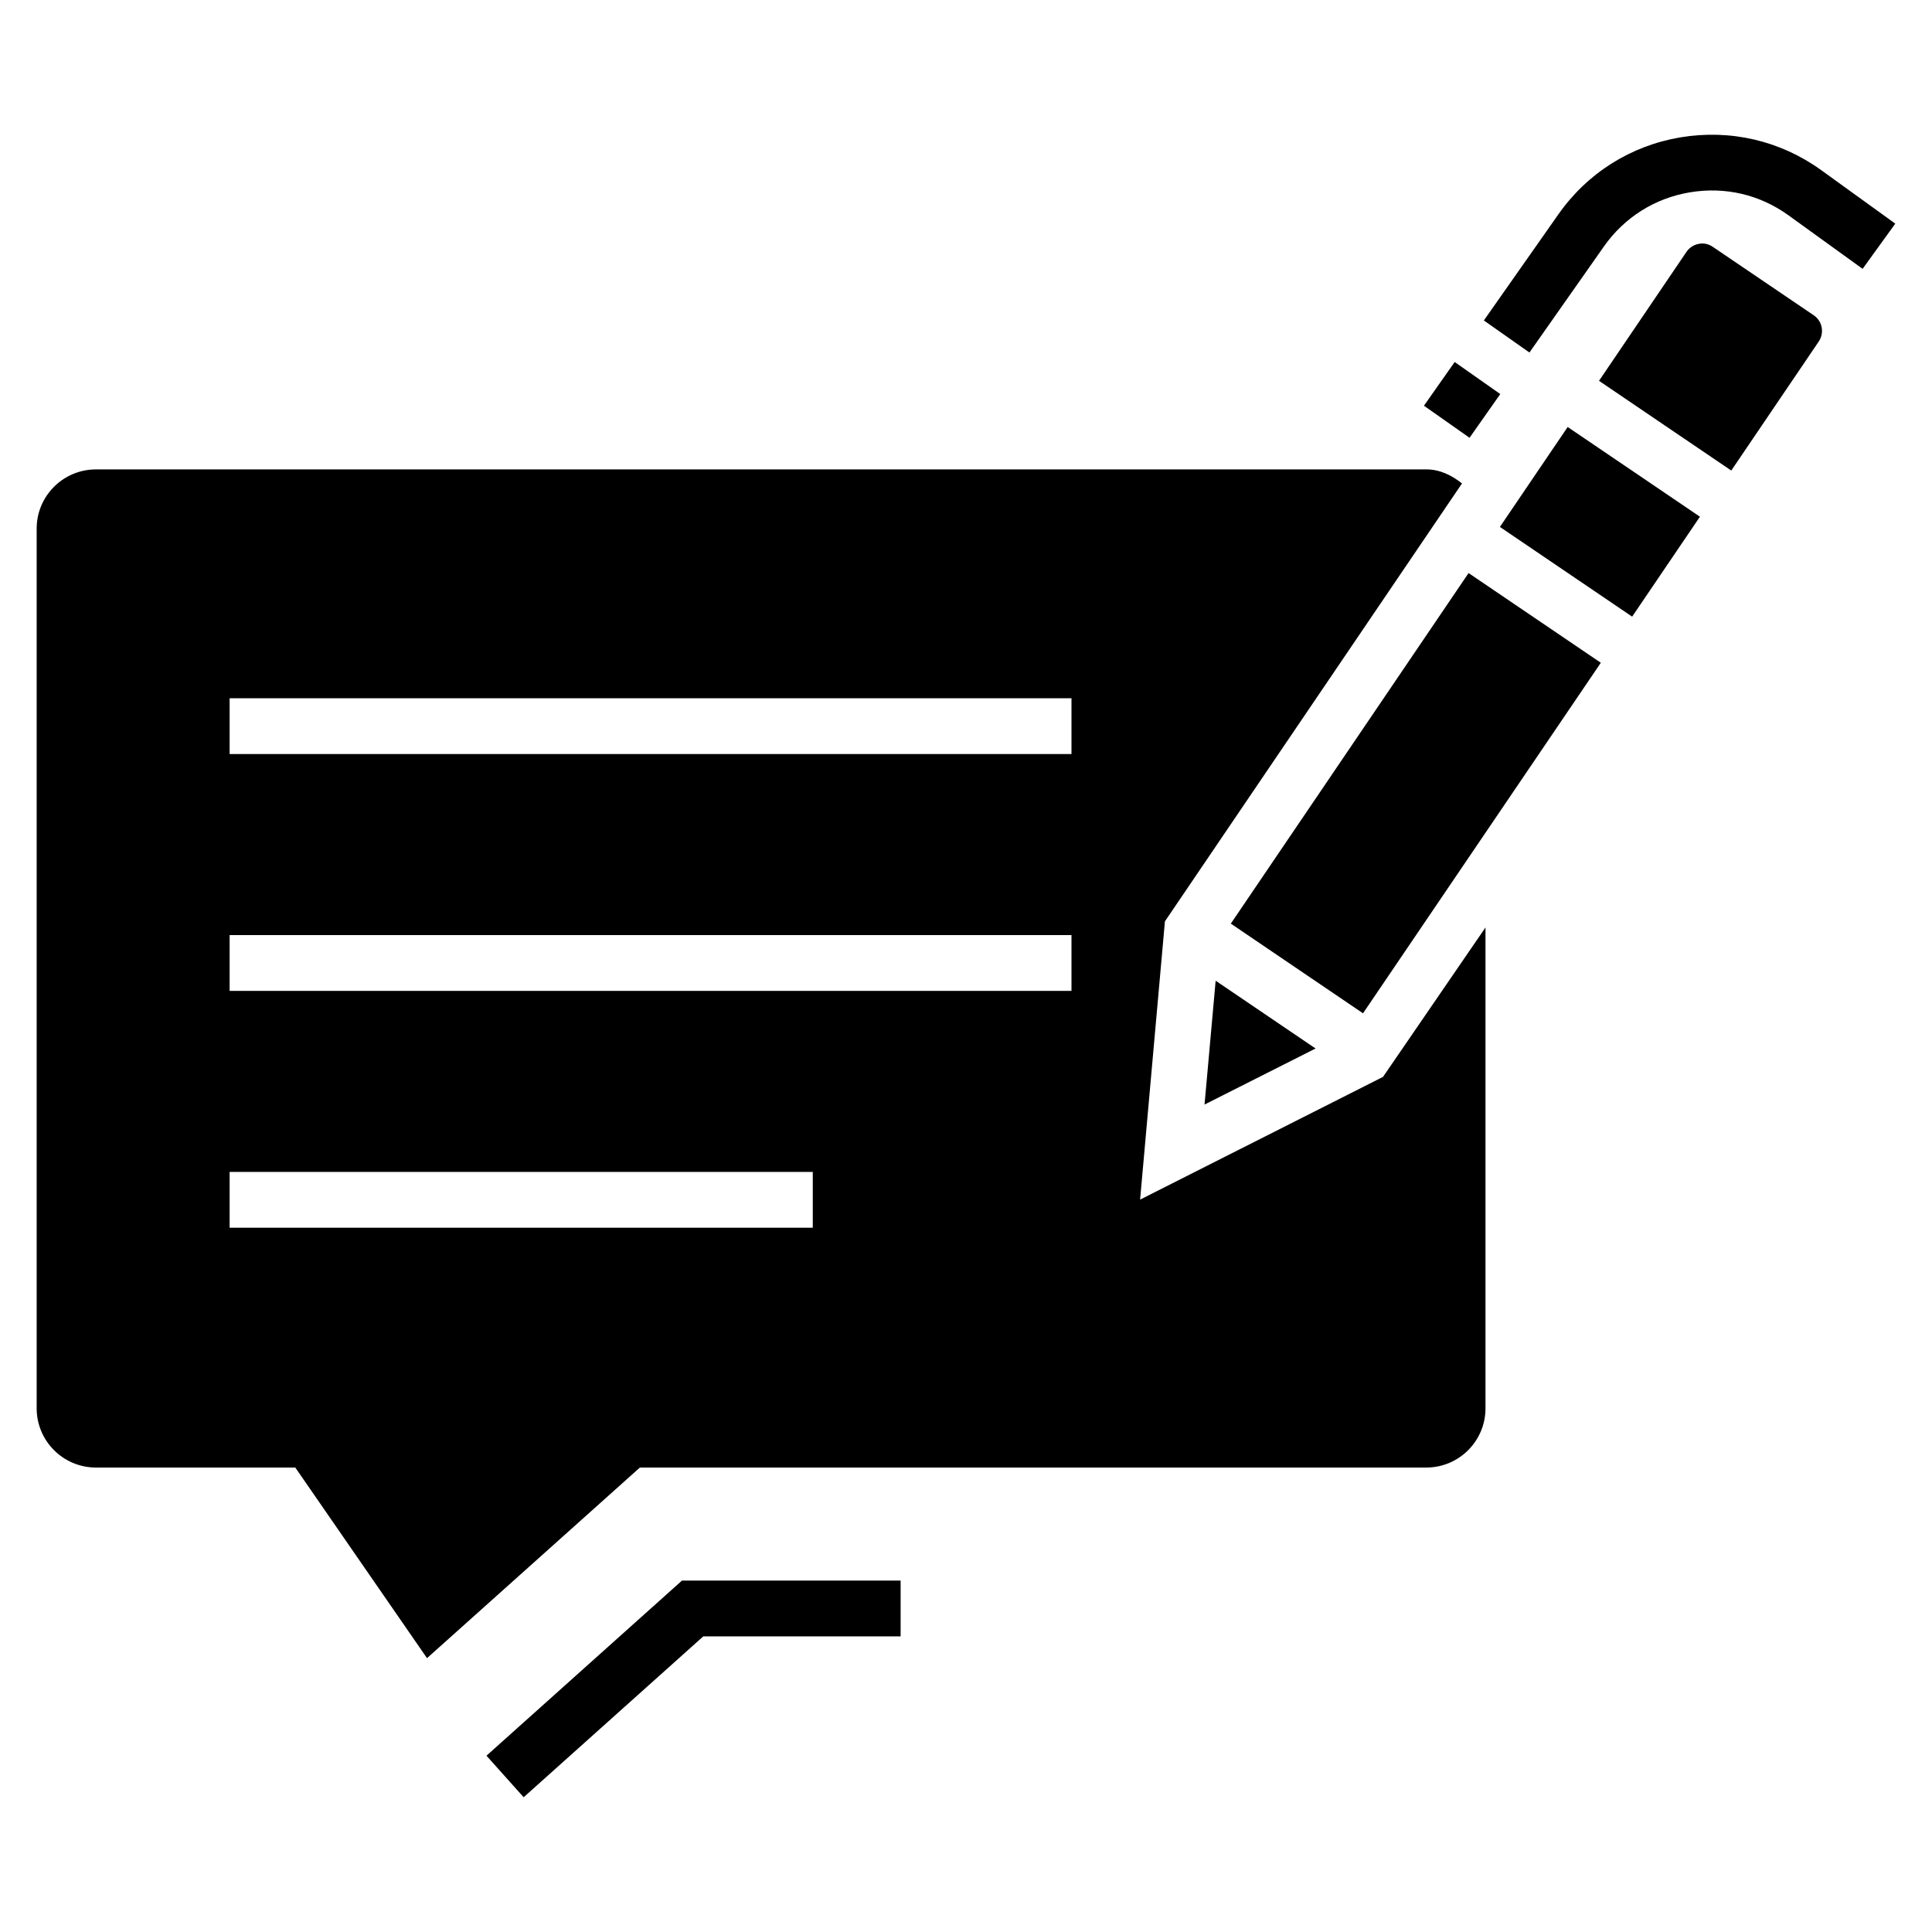
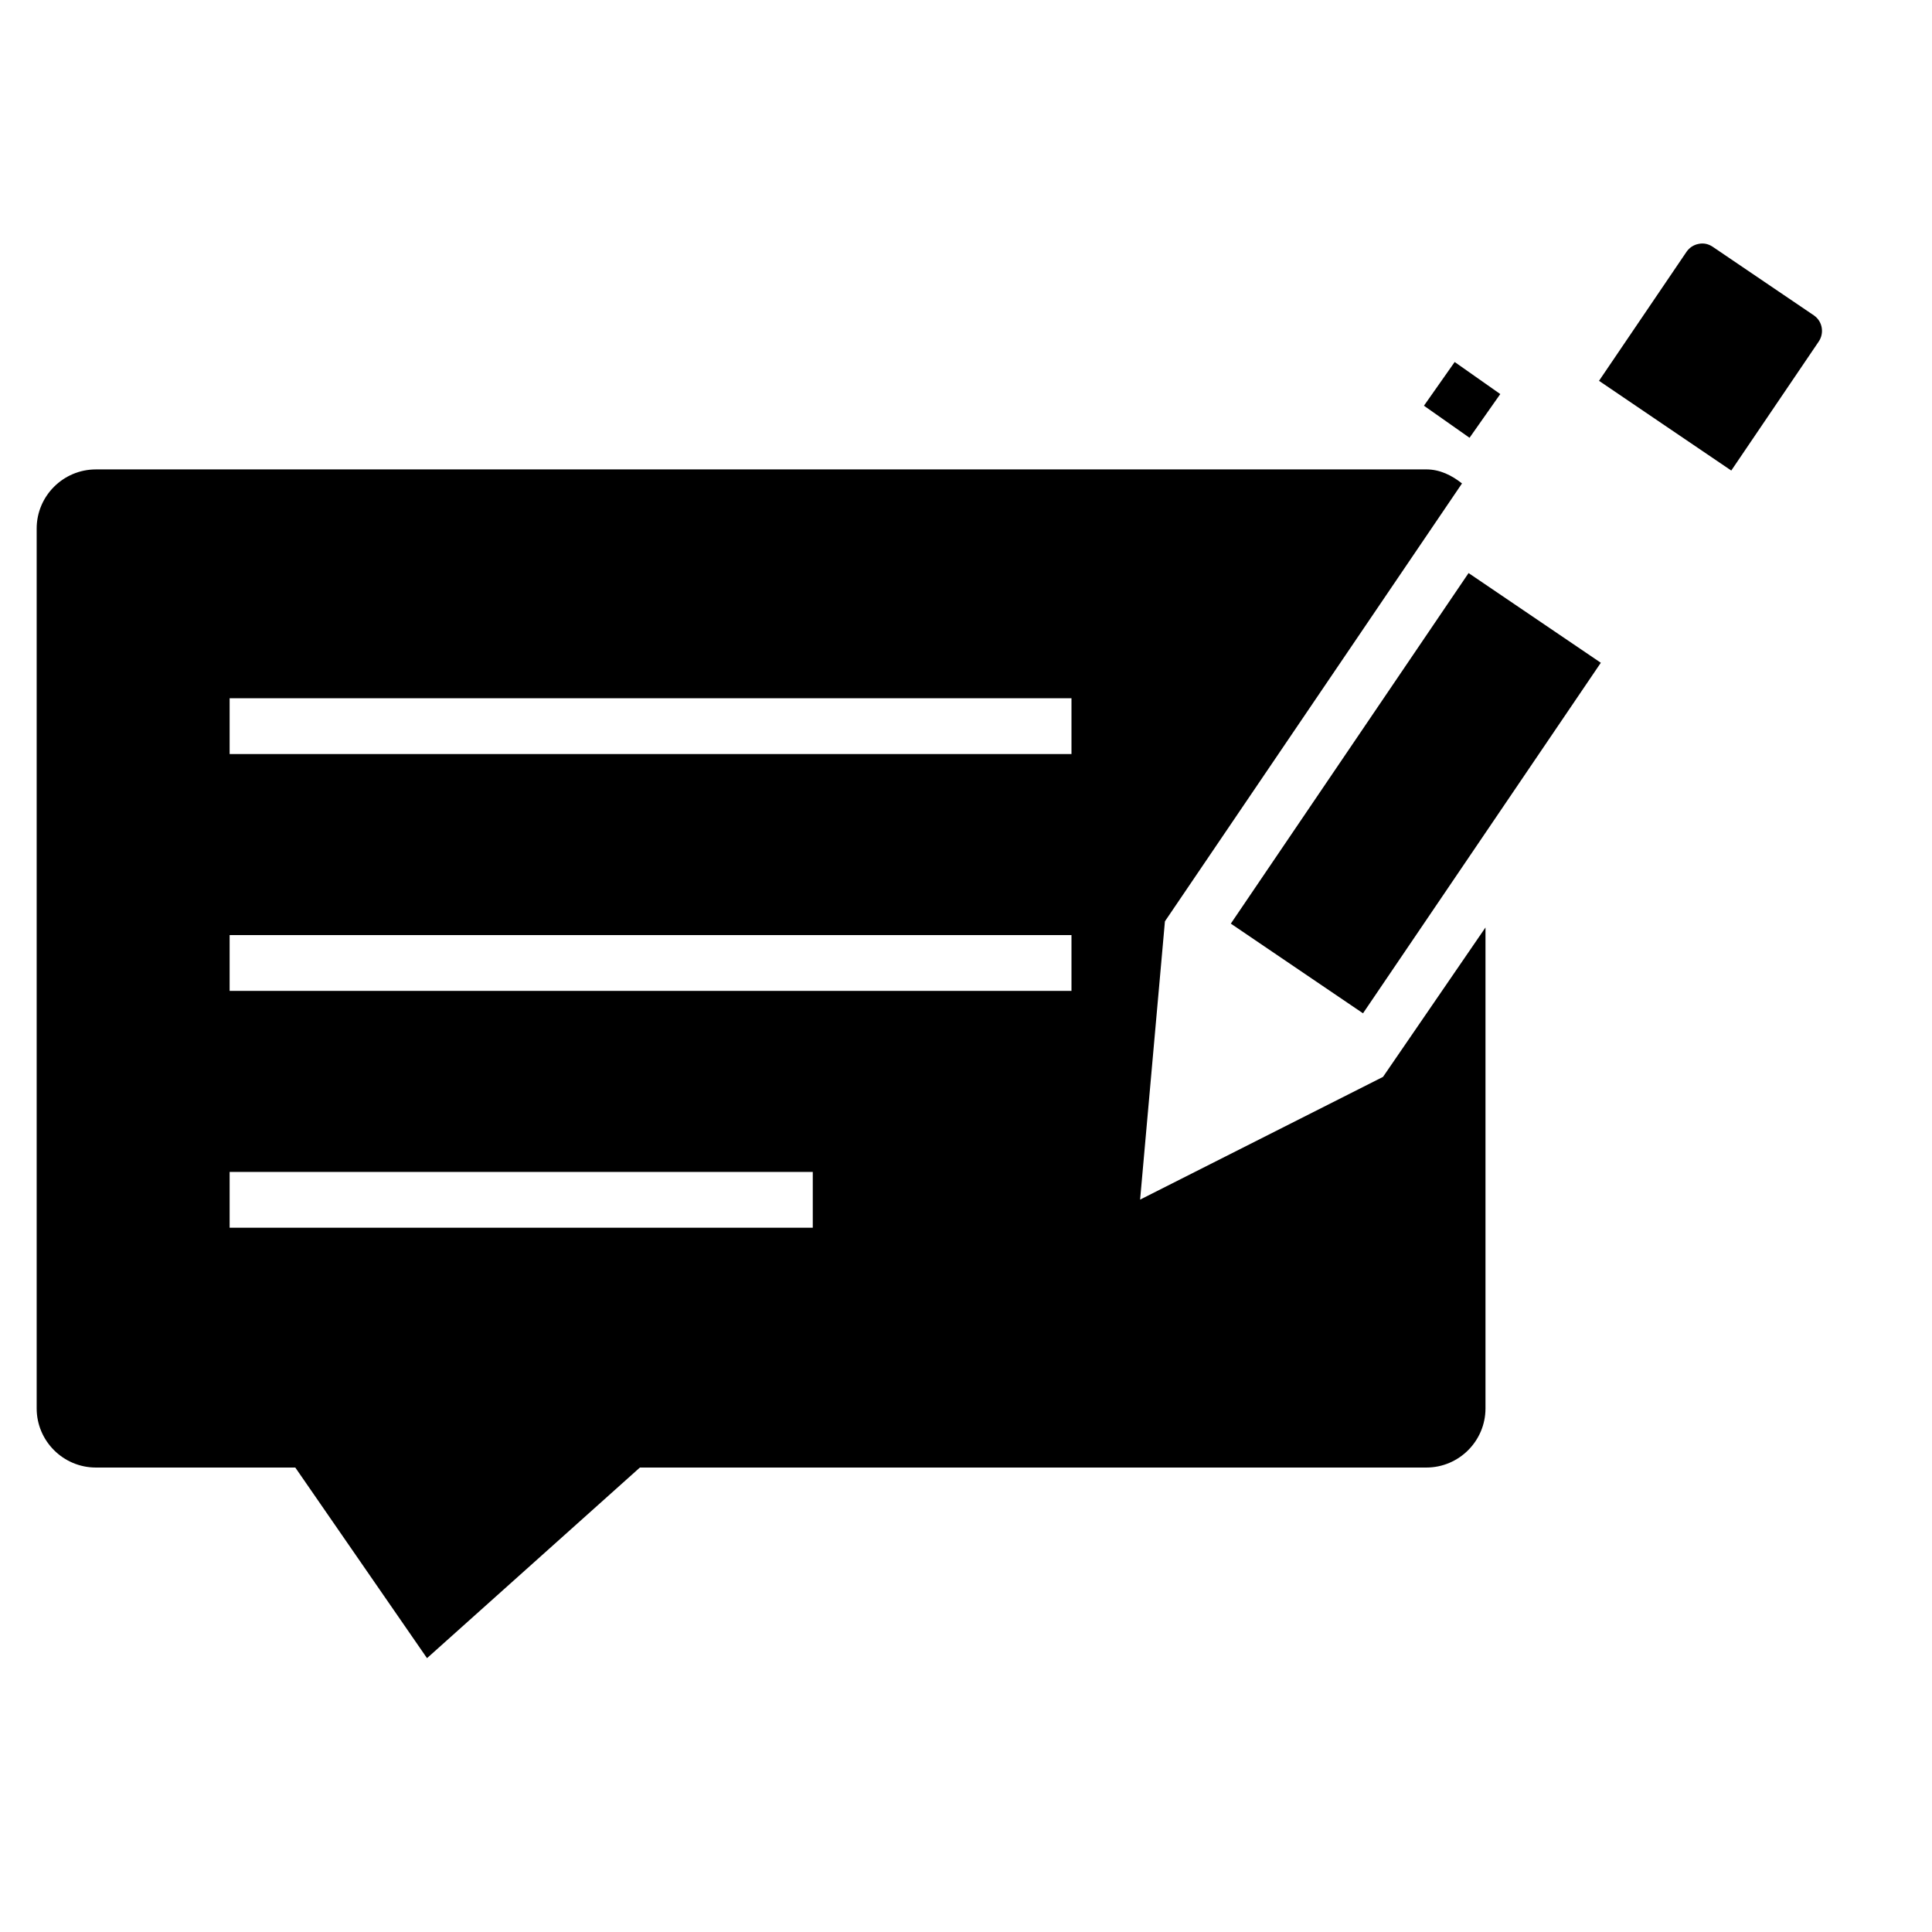
<svg xmlns="http://www.w3.org/2000/svg" fill="#000000" width="800px" height="800px" version="1.1" viewBox="144 144 512 512">
  <g>
    <path d="m470.18 388.77 35.031 23.766 63.023-92.895-35.047-23.773z" />
    <path d="m446.14 461.91 6.578-73.746 78.73-116.05c-2.731-2.16-5.871-3.719-9.449-3.719l-352.59 0.004c-8.641 0-15.691 7.031-15.691 15.672v233.17c0 8.641 7.051 15.672 15.691 15.672h52.848l34.906 50.516 56.414-50.516h208.42c8.641 0 15.672-7.031 15.672-15.672v-127.45l-27.156 39.594zm-86.746 7.445h-154.54v-14.785h154.54zm68.559-62.766h-223.1v-14.785h223.1zm0-62.754h-223.1v-14.785h223.1z" />
-     <path d="m466.16 403.9-2.945 32.816 29.426-14.852z" />
-     <path d="m559.45 257.16-17.961 26.48 35.047 23.777 17.965-26.48-17.523-11.891z" />
    <path d="m597.9 209.41c-1.113-0.754-2.391-1.062-3.754-0.773-1.32 0.246-2.453 1-3.215 2.113l-23.176 34.172 17.523 11.891 17.527 11.887 23.176-34.188c1.547-2.289 0.969-5.414-1.32-6.957z" />
-     <path d="m272.92 609.28 9.855 11.008 47.609-42.637h52.289v-14.785h-57.938z" />
    <path d="m521.36 251.52 8.145-11.586 12.082 8.496-8.145 11.586z" />
-     <path d="m626.64 189.09c-10.867-7.836-24.082-10.887-37.301-8.691-13.176 2.215-24.68 9.465-32.352 20.402l-19.754 28.125 12.082 8.496 19.754-28.125c5.402-7.68 13.465-12.762 22.723-14.32 9.383-1.578 18.578 0.598 26.188 6.094l19.629 14.176 8.66-11.98z" />
  </g>
</svg>